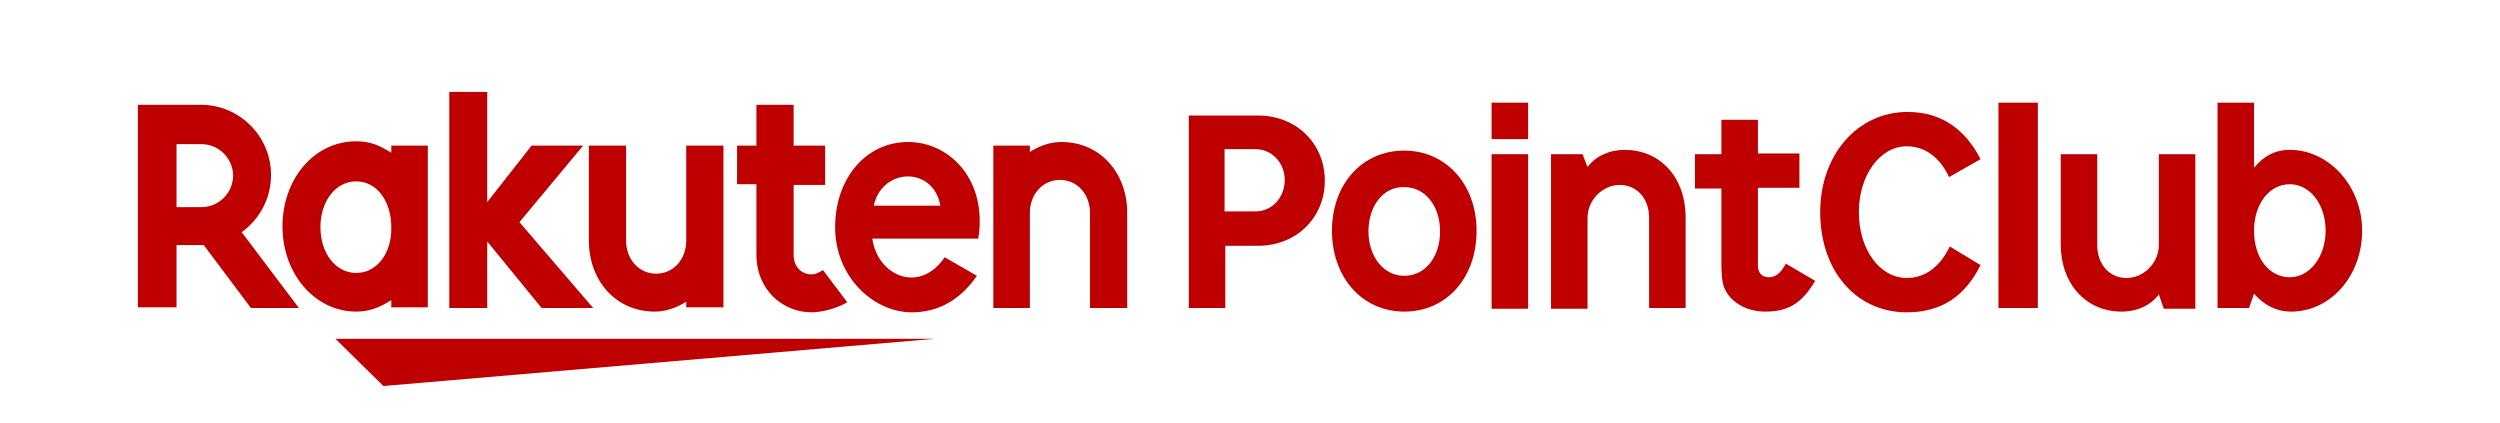
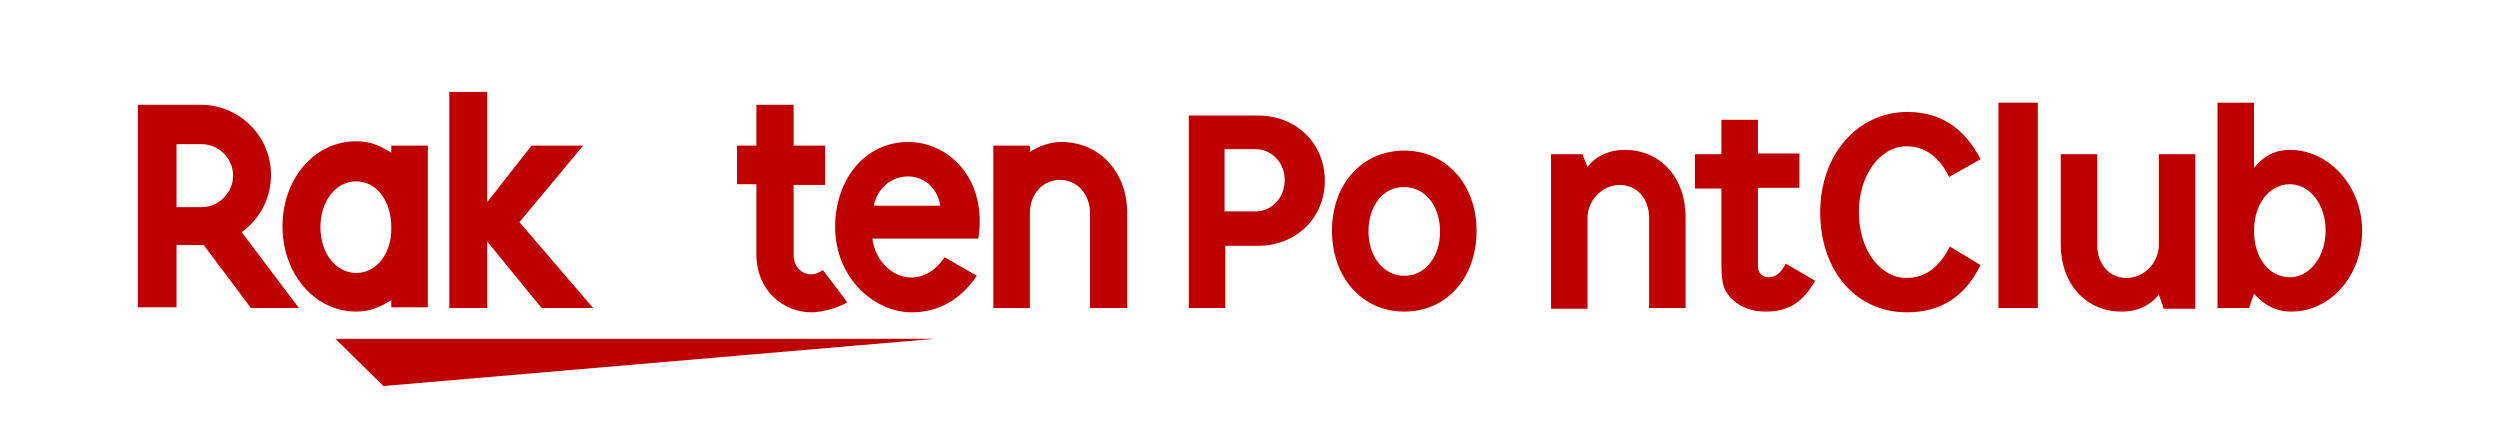
<svg xmlns="http://www.w3.org/2000/svg" width="136" height="23" viewBox="0 0 136 23" fill="none">
  <path d="M50.845 18.431H18.249L20.858 21L50.845 18.431Z" fill="#BF0000" />
  <path d="M21.286 7.92V8.309C20.663 7.92 20.157 7.686 19.378 7.686C17.08 7.686 15.367 9.749 15.367 12.319C15.367 14.888 17.119 16.951 19.378 16.951C20.118 16.951 20.663 16.718 21.286 16.328V16.718H23.273V7.92H21.286ZM19.378 14.849C18.249 14.849 17.431 13.759 17.431 12.358C17.431 10.956 18.249 9.866 19.378 9.866C20.508 9.866 21.286 10.956 21.286 12.358C21.325 13.759 20.508 14.849 19.378 14.849Z" fill="#BF0000" />
-   <path d="M37.331 7.92V13.097C37.331 14.07 36.669 14.888 35.696 14.888C34.722 14.888 34.06 14.07 34.06 13.097V7.92H32.035V13.097C32.035 15.238 33.476 16.951 35.618 16.951C36.591 16.951 37.331 16.406 37.331 16.406V16.718H39.356V7.92H37.331Z" fill="#BF0000" />
  <path d="M56.025 16.757V11.579C56.025 10.606 56.687 9.788 57.66 9.788C58.634 9.788 59.296 10.606 59.296 11.579V16.757H61.321V11.579C61.321 9.438 59.88 7.725 57.738 7.725C56.764 7.725 56.025 8.27 56.025 8.27V7.92H54.038V16.757H56.025Z" fill="#BF0000" />
  <path d="M9.603 16.718V13.331H11.083L13.653 16.757H16.262L13.147 12.63C14.12 11.93 14.744 10.801 14.744 9.516C14.744 7.414 13.03 5.701 10.927 5.701H7.5V16.718H9.603ZM9.603 7.842H10.966C11.901 7.842 12.68 8.621 12.68 9.555C12.68 10.489 11.901 11.268 10.966 11.268H9.603V7.842Z" fill="#BF0000" />
  <path d="M44.77 14.693C44.575 14.81 44.38 14.927 44.108 14.927C43.796 14.927 43.173 14.693 43.173 13.837V10.061H44.887V7.92H43.173V5.701H41.148V7.92H40.096V10.022H41.148V13.837C41.148 15.822 42.628 16.99 44.147 16.99C44.692 16.99 45.471 16.796 46.094 16.445L44.77 14.693Z" fill="#BF0000" />
  <path d="M28.257 12.085L31.723 7.92H28.919L26.505 10.995V5H24.441V16.757H26.505V13.136L29.465 16.757H32.269L28.257 12.085Z" fill="#BF0000" />
  <path d="M49.404 7.725C47.067 7.725 45.431 9.749 45.431 12.358C45.431 15.083 47.534 16.99 49.598 16.99C50.65 16.99 52.013 16.64 53.142 15.005L51.39 13.993C50.027 16.017 47.729 15.005 47.456 12.98H53.22C53.727 9.788 51.663 7.725 49.404 7.725ZM51.156 11.19H47.534C47.963 9.126 50.767 9.01 51.156 11.19Z" fill="#BF0000" />
  <path d="M68.448 6.285C70.512 6.285 72.07 7.803 72.07 9.827C72.07 11.852 70.512 13.37 68.448 13.37H66.656V16.757H64.67V6.285H68.448ZM68.292 11.501C69.188 11.501 69.889 10.762 69.889 9.788C69.889 8.854 69.188 8.114 68.292 8.114H66.617V11.501H68.292Z" fill="#BF0000" />
  <path d="M80.326 12.552C80.326 15.122 78.69 16.951 76.392 16.951C74.094 16.951 72.459 15.083 72.459 12.552C72.459 10.022 74.094 8.192 76.392 8.192C78.651 8.192 80.326 10.022 80.326 12.552ZM74.445 12.591C74.445 13.954 75.263 15.005 76.392 15.005C77.522 15.005 78.339 13.993 78.339 12.591C78.339 11.19 77.522 10.178 76.392 10.178C75.263 10.139 74.445 11.19 74.445 12.591Z" fill="#BF0000" />
-   <path d="M81.143 7.569V5.584H83.129V7.569H81.143ZM81.143 16.757V8.387H83.129V16.796H81.143V16.757Z" fill="#BF0000" />
  <path d="M86.362 9.088C86.79 8.504 87.53 8.153 88.387 8.153C90.334 8.153 91.697 9.671 91.697 11.813V16.757H89.711V11.851C89.711 10.8 89.049 10.061 88.115 10.061C87.18 10.061 86.362 10.878 86.362 11.851V16.796H84.376V8.387H86.089L86.362 9.088Z" fill="#BF0000" />
  <path d="M95.631 6.518V8.348H97.889V10.216H95.631V14.46C95.631 14.849 95.864 15.083 96.215 15.083C96.604 15.083 96.877 14.849 97.149 14.343L98.746 15.277C98.006 16.523 97.266 16.951 96.02 16.951C94.93 16.951 94.034 16.367 93.761 15.55C93.683 15.316 93.644 14.849 93.644 14.382V10.255H92.204V8.387H93.644V6.518H95.631Z" fill="#BF0000" />
  <path d="M106.029 9.633C105.523 8.543 104.705 7.959 103.731 7.959C102.251 7.959 101.122 9.555 101.122 11.54C101.122 13.564 102.251 15.122 103.731 15.122C104.705 15.122 105.523 14.538 106.068 13.409L107.742 14.421C106.886 16.134 105.601 16.99 103.731 16.99C100.966 16.99 99.019 14.732 99.019 11.54C99.019 8.426 101.044 6.09 103.77 6.09C105.562 6.09 106.886 6.985 107.742 8.659L106.029 9.633Z" fill="#BF0000" />
  <path d="M108.716 16.757V5.584H110.858V16.757H108.716Z" fill="#BF0000" />
  <path d="M117.44 16.017C117.011 16.601 116.271 16.951 115.415 16.951C113.467 16.951 112.104 15.433 112.104 13.292V8.387H114.09V13.331C114.09 14.382 114.753 15.122 115.687 15.122C116.622 15.122 117.44 14.304 117.44 13.331V8.387H119.426V16.796H117.712L117.44 16.017Z" fill="#BF0000" />
  <path d="M122.619 9.126C123.126 8.504 123.749 8.153 124.567 8.153C126.709 8.153 128.5 10.139 128.5 12.552C128.5 15.005 126.786 16.951 124.645 16.951C123.827 16.951 123.165 16.601 122.619 15.978L122.347 16.757H120.633V5.584H122.619V9.126ZM122.619 12.552C122.619 14.031 123.437 15.083 124.567 15.083C125.657 15.083 126.514 13.954 126.514 12.552C126.514 11.112 125.657 10.022 124.567 10.022C123.437 10.022 122.619 11.112 122.619 12.552Z" fill="#BF0000" />
</svg>